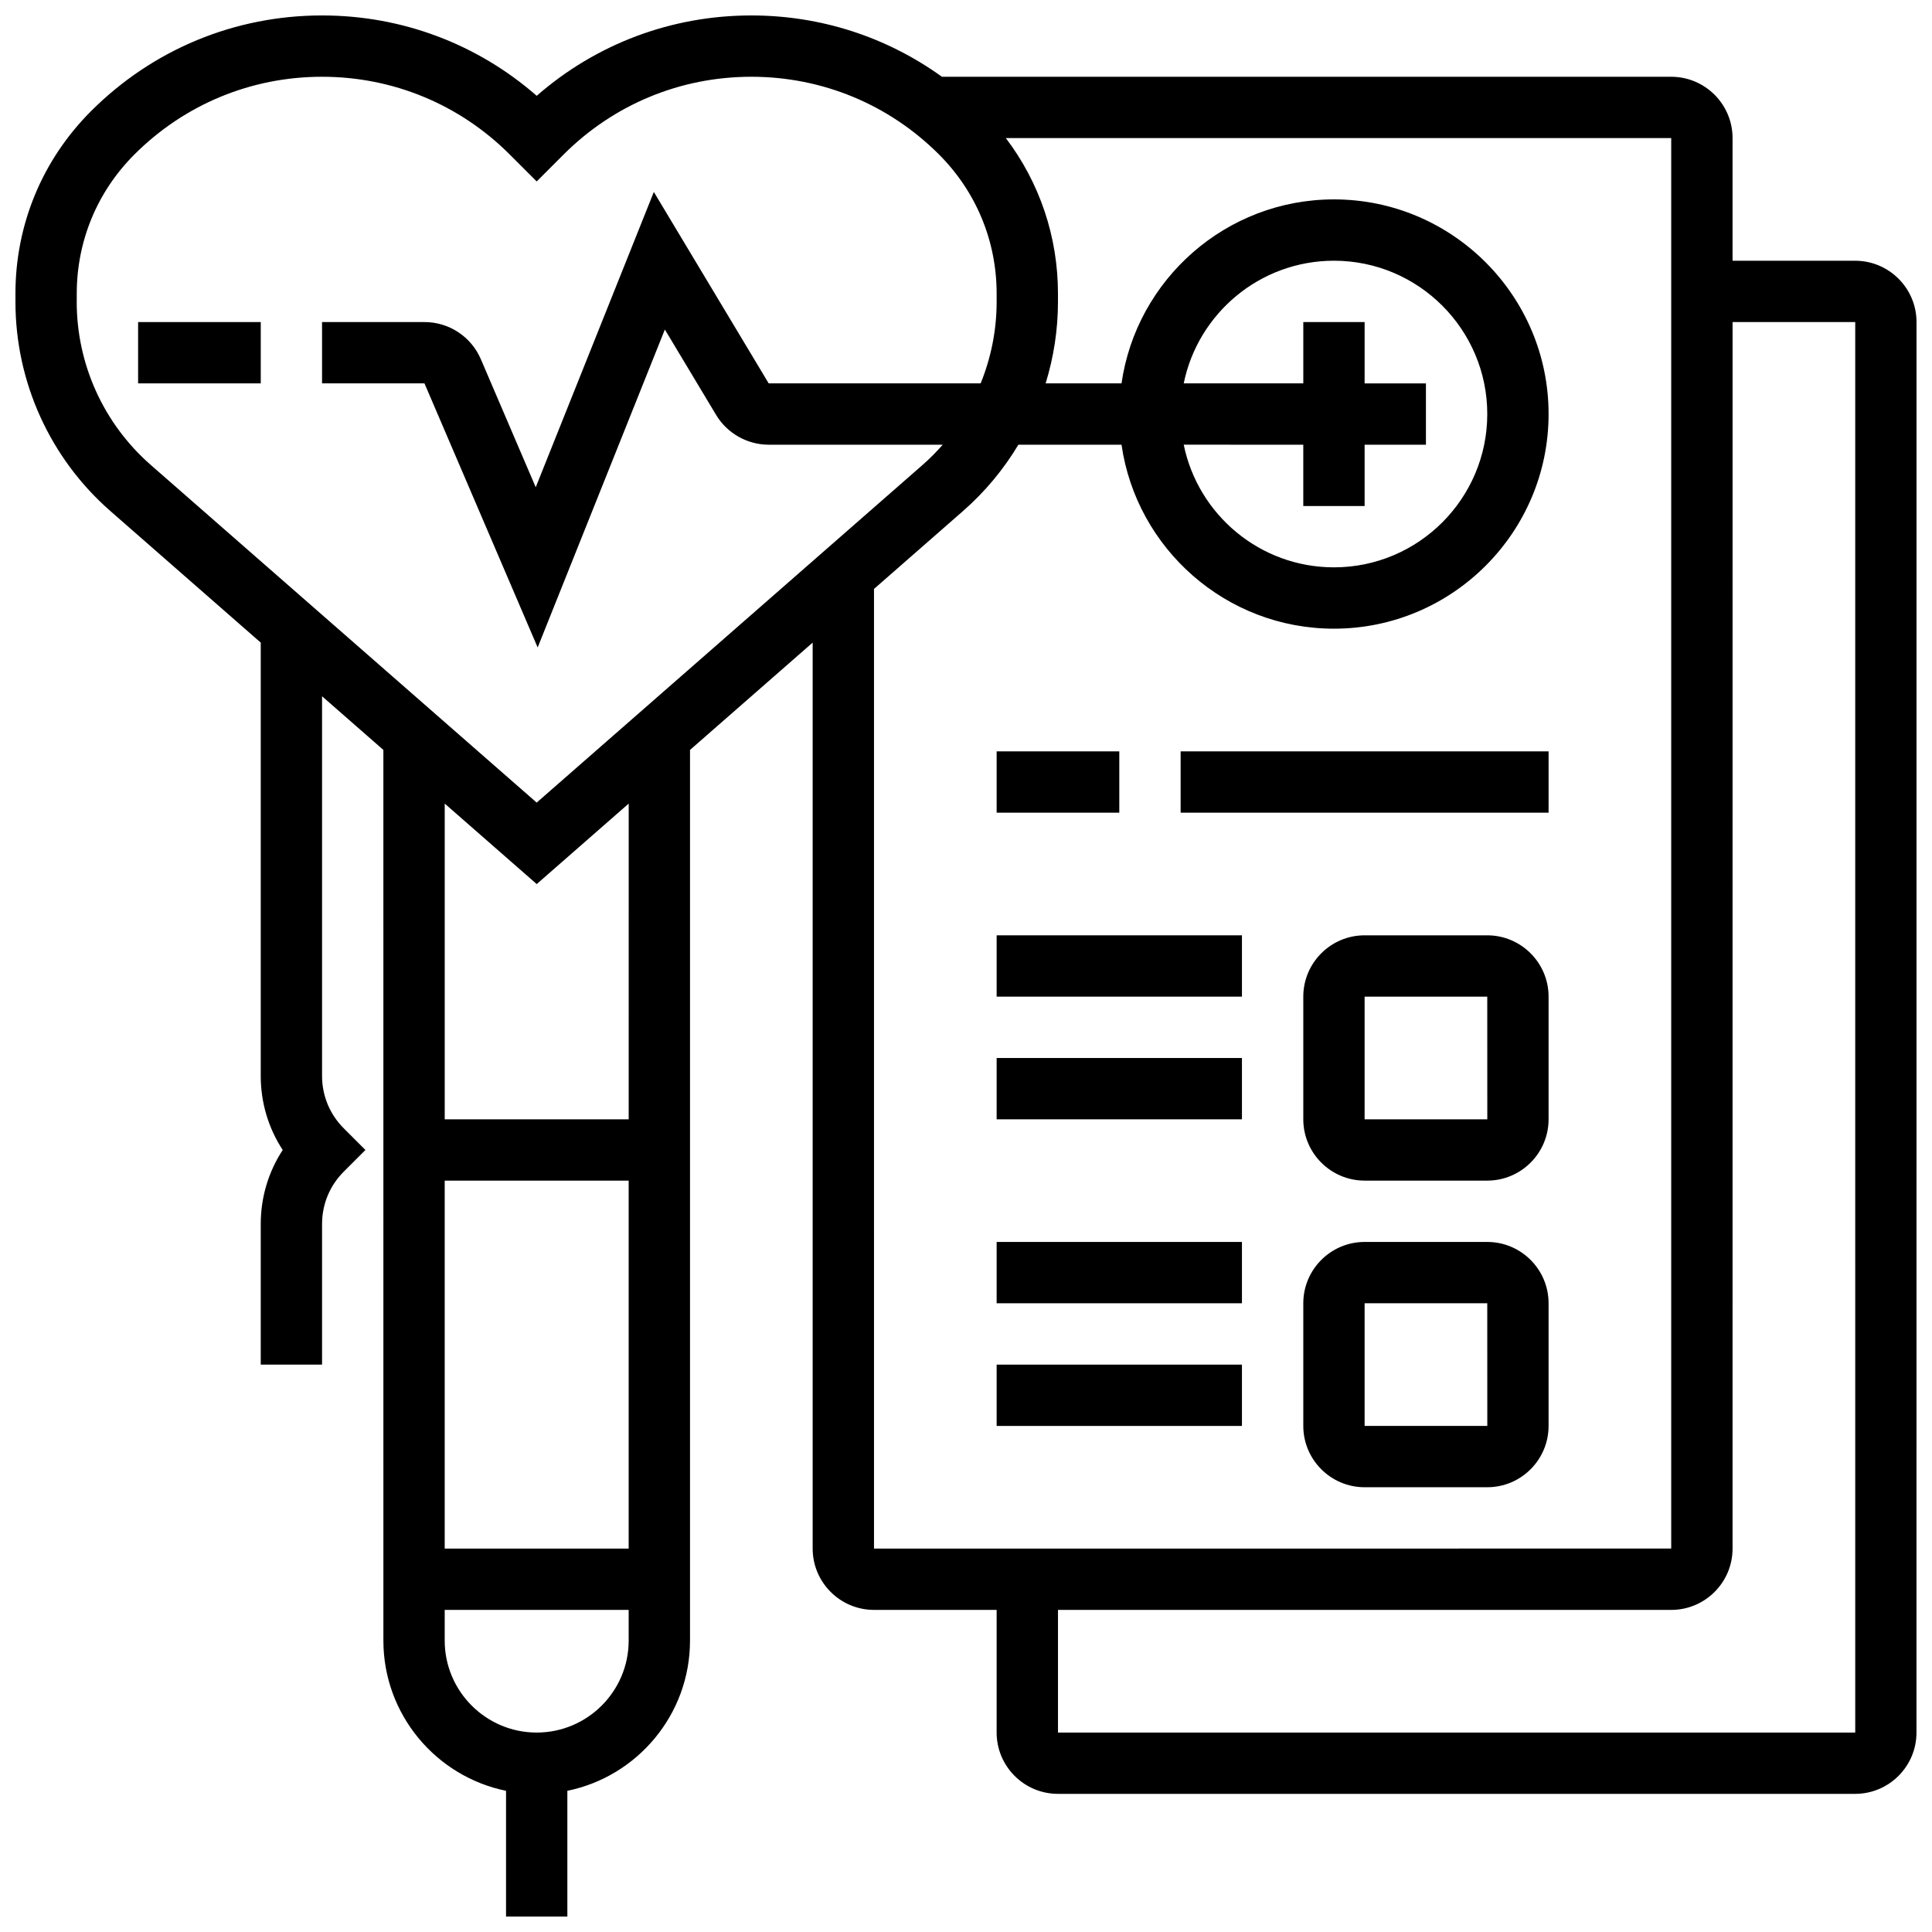
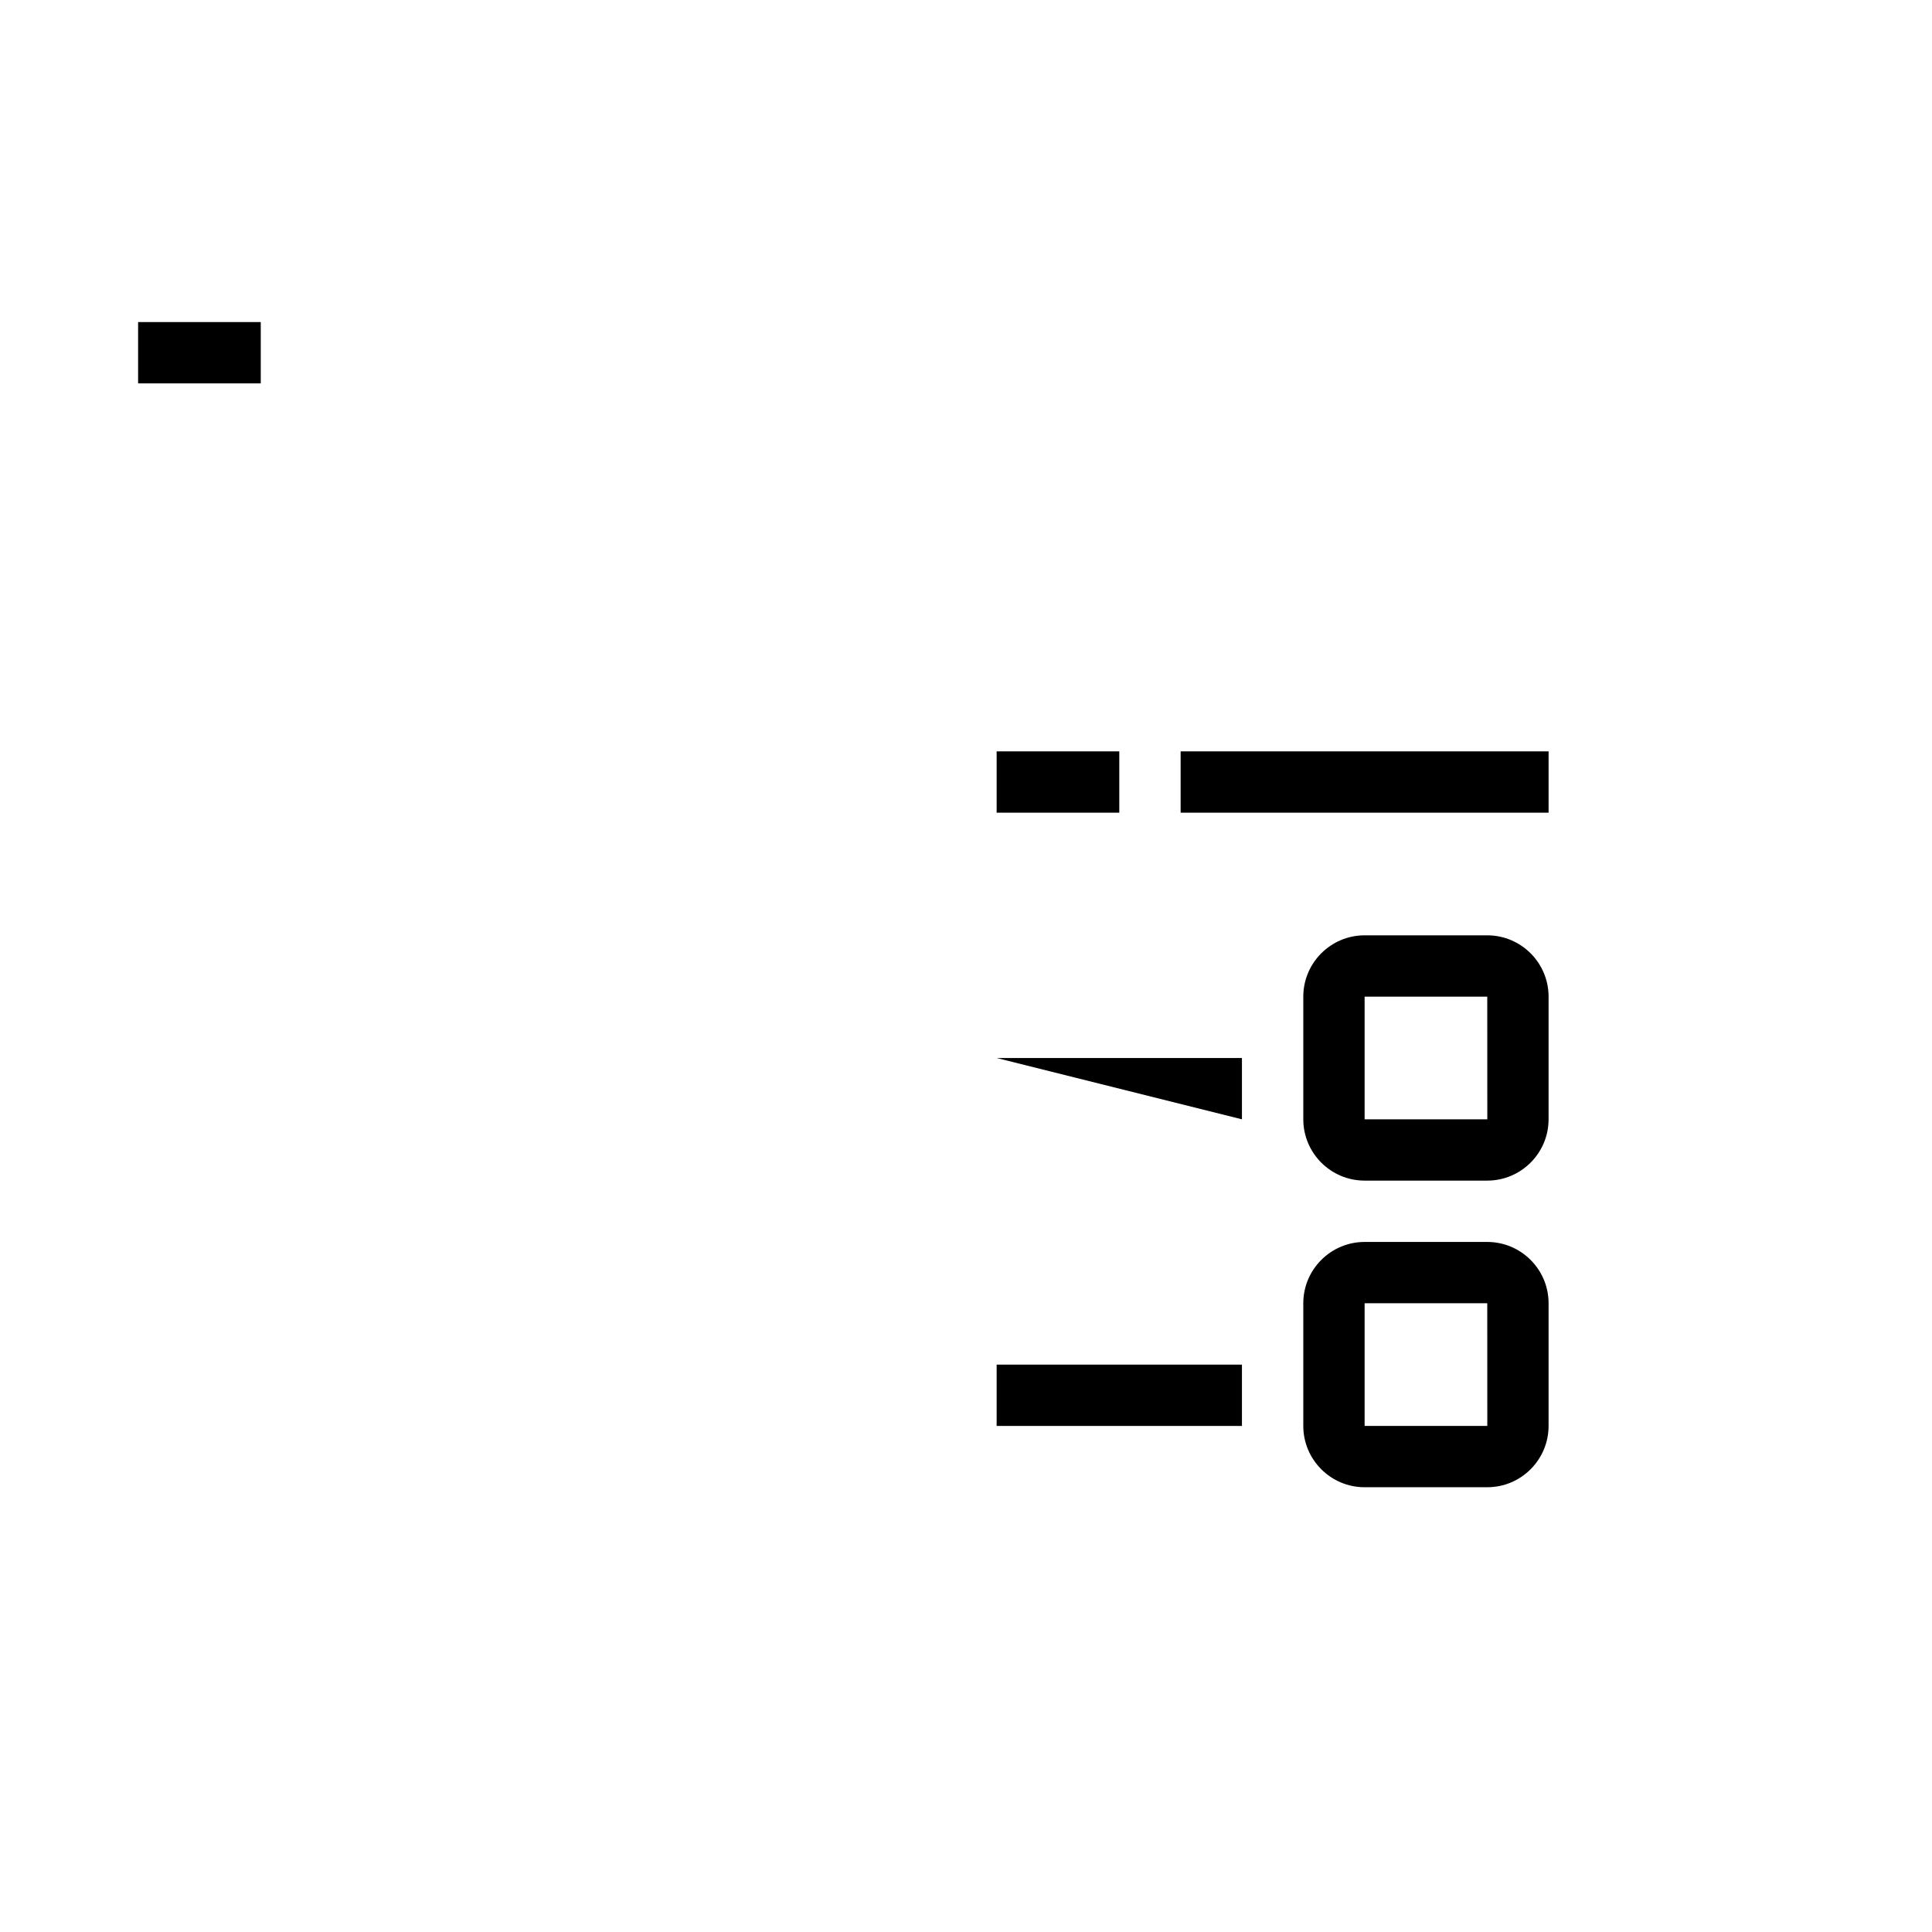
<svg xmlns="http://www.w3.org/2000/svg" width="800px" height="800px" version="1.1" viewBox="144 144 512 512">
  <defs>
    <clipPath id="a">
      <path d="m148.09 148.09h503.81v503.81h-503.81z" />
    </clipPath>
  </defs>
  <path d="m180.6 229.35h32.504v16.25h-32.504z" />
  <g clip-path="url(#a)">
-     <path d="m635.65 213.1h-32.504v-32.504c0-8.961-7.293-16.25-16.25-16.25l-193.28-0.004c-14.621-10.543-32.117-16.25-50.5-16.25-21.133 0-41.113 7.519-56.883 21.297-15.77-13.777-35.746-21.297-56.883-21.297-23.129 0-44.875 9.008-61.23 25.363-12.914 12.914-20.027 30.086-20.027 48.348v2.188c0 21.242 9.168 41.449 25.152 55.434l39.855 34.875v114.84c0 7.074 2.035 13.836 5.824 19.617-3.789 5.781-5.824 12.543-5.824 19.617v37.266h16.25v-37.266c0-5.238 2.039-10.168 5.746-13.871l5.746-5.746-5.746-5.746c-3.703-3.703-5.746-8.629-5.746-13.871v-100.62l16.25 14.219 0.004 236.03c0 19.621 13.98 36.039 32.504 39.812v33.32h16.25v-33.32c18.523-3.777 32.504-20.191 32.504-39.812v-236.03l32.504-28.441v240.09c0 8.961 7.293 16.25 16.25 16.25h32.504v32.504c0 8.961 7.293 16.25 16.25 16.25h211.27c8.961 0 16.25-7.293 16.25-16.25l0.008-373.79c0-8.961-7.289-16.25-16.25-16.25zm-471.31 10.895v-2.188c0-13.922 5.422-27.012 15.266-36.855 13.289-13.289 30.953-20.609 49.742-20.609 18.785 0 36.445 7.312 49.73 20.594l7.152 7.148 7.137-7.141c13.289-13.281 30.957-20.602 49.746-20.602 18.789 0 36.453 7.316 49.742 20.602 9.844 9.848 15.266 22.938 15.266 36.859v2.188c0 7.496-1.48 14.82-4.238 21.609h-56.168l-30.438-50.73-31.301 78.258-14.539-33.926c-2.57-5.984-8.434-9.852-14.941-9.852h-27.148v16.25h27.145l29.996 69.988 33.707-84.262 13.582 22.637c2.922 4.867 8.262 7.891 13.934 7.891h46.125c-1.652 1.879-3.414 3.672-5.32 5.34l-102.29 89.504-102.29-89.5c-12.457-10.902-19.605-26.648-19.605-43.203zm97.512 232.88h48.754v97.512h-48.754zm24.379 146.27c-13.441 0-24.379-10.938-24.379-24.379v-8.125h48.754v8.125c0.004 13.441-10.934 24.379-24.375 24.379zm24.379-162.52h-48.754v-83.668l24.379 21.332 24.379-21.332zm65.008-140.55 23.602-20.652c5.84-5.109 10.758-11.055 14.664-17.57h27.332c3.957 27.527 27.688 48.754 56.293 48.754 31.363 0 56.883-25.516 56.883-56.883 0-31.363-25.516-56.883-56.883-56.883-28.605 0-52.336 21.227-56.293 48.754h-20.109c2.129-6.926 3.266-14.199 3.266-21.602v-2.188c0-15.074-4.859-29.398-13.812-41.207l176.33-0.004v373.79l-211.27 0.004zm130.02-21.969v-16.25h16.25v-16.254h-16.25v-16.254h-16.25v16.25h-31.688c3.773-18.523 20.191-32.504 39.812-32.504 22.402 0 40.629 18.227 40.629 40.629 0 22.402-18.227 40.629-40.629 40.629-19.621 0-36.039-13.98-39.812-32.504l31.684 0.004v16.25zm130.02 325.04h-211.28v-32.504h162.52c8.961 0 16.25-7.293 16.25-16.25l0.004-325.04h32.504z" />
-   </g>
+     </g>
  <path d="m538.14 473.13h-32.504c-8.961 0-16.25 7.293-16.25 16.25v32.504c0 8.961 7.293 16.25 16.25 16.25h32.504c8.961 0 16.25-7.293 16.25-16.25v-32.504c0-8.961-7.289-16.25-16.25-16.25zm0 48.754h-32.504v-32.504h32.504l0.012 32.504h-0.012z" />
  <path d="m538.14 391.87h-32.504c-8.961 0-16.25 7.293-16.25 16.25v32.504c0 8.961 7.293 16.25 16.25 16.25h32.504c8.961 0 16.25-7.293 16.25-16.25v-32.504c0-8.957-7.289-16.25-16.25-16.25zm0 48.758h-32.504v-32.504h32.504l0.012 32.504h-0.012z" />
-   <path d="m408.12 391.87h65.008v16.25h-65.008z" />
-   <path d="m408.12 424.38h65.008v16.25h-65.008z" />
-   <path d="m408.12 473.13h65.008v16.25h-65.008z" />
+   <path d="m408.12 424.38h65.008v16.25z" />
  <path d="m408.12 505.64h65.008v16.25h-65.008z" />
  <path d="m408.12 343.12h32.504v16.25h-32.504z" />
  <path d="m456.88 343.12h97.512v16.25h-97.512z" />
</svg>